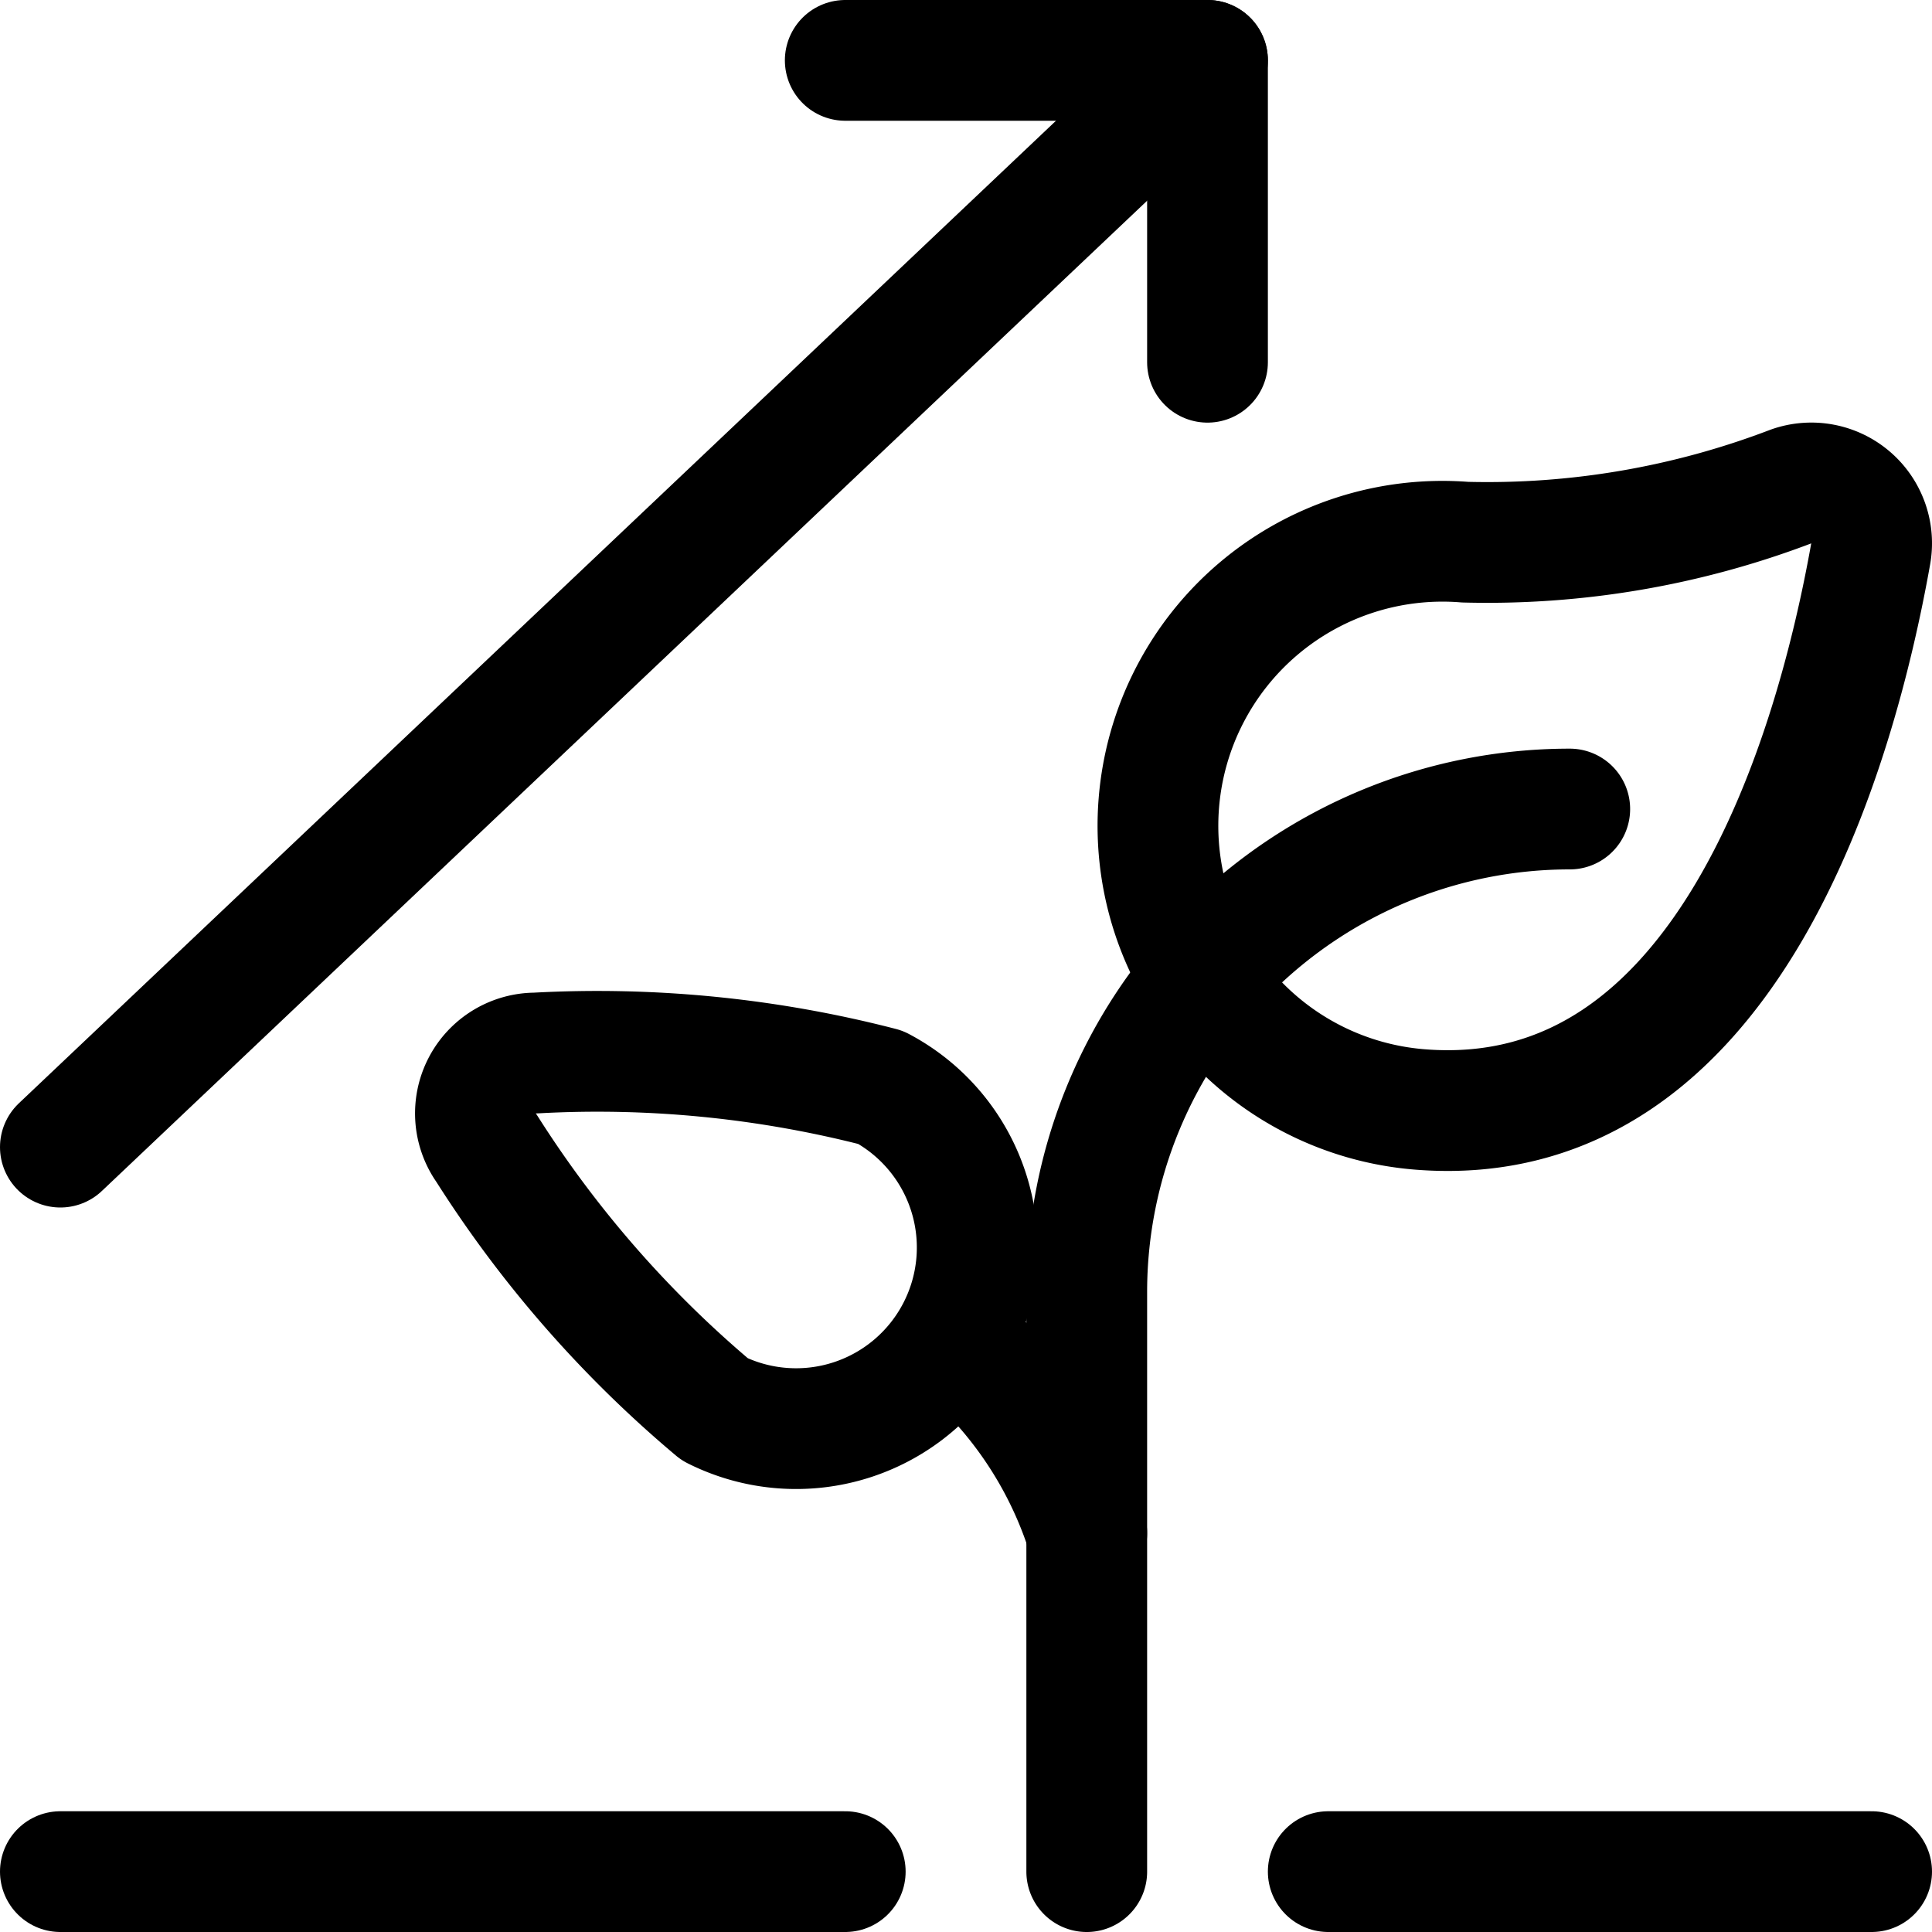
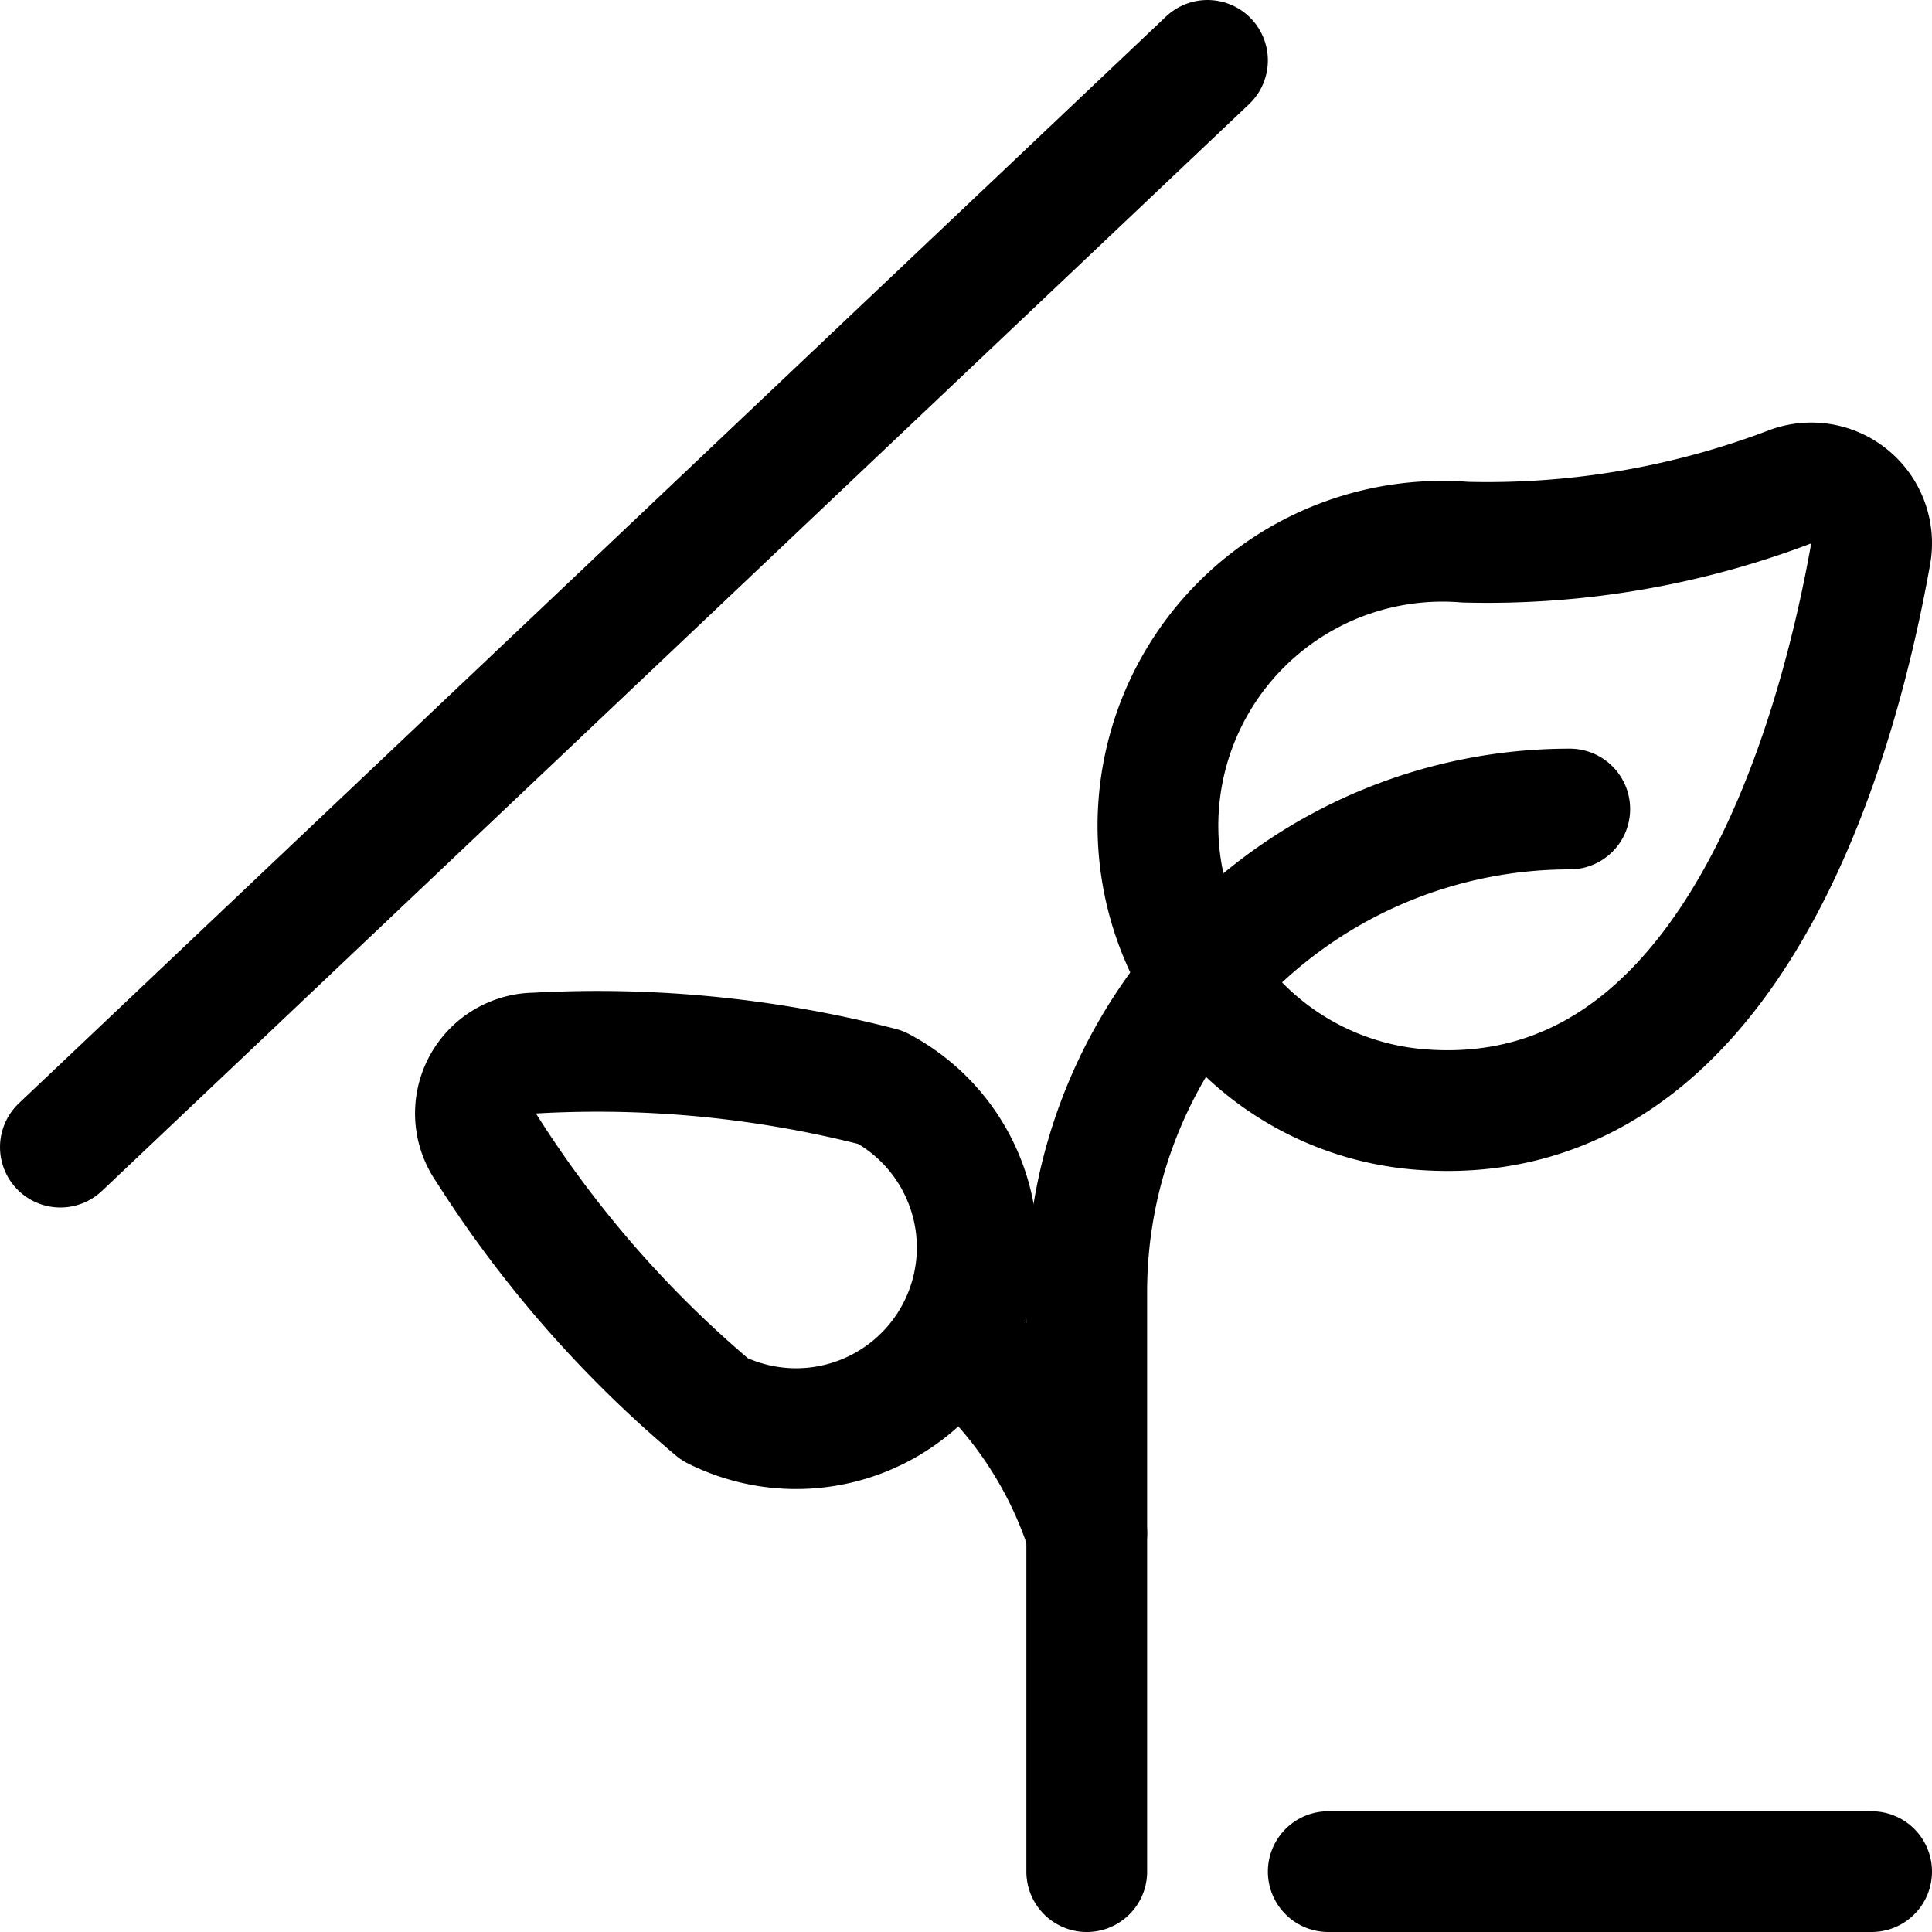
<svg xmlns="http://www.w3.org/2000/svg" viewBox="0 0 48 48" height="48" width="48">
  <g transform="matrix(2,0,0,2,0,0)">
    <path d="M10.941,13.508a2.25,2.25,0,0,1-2.061,4,14.063,14.063,0,0,1-2.835-3.242.75.75,0,0,1,.61-1.185A14.047,14.047,0,0,1,10.941,13.508Z" fill="none" stroke="#000000" stroke-linecap="round" stroke-linejoin="round" stroke-width="1.5" />
    <path d="M11.858,16.636A5.126,5.126,0,0,1,13.5,19.045" fill="none" stroke="#000000" stroke-linecap="round" stroke-linejoin="round" stroke-width="1.5" />
    <path d="M22.252,6.042a.749.749,0,0,1,.986.84c-.426,2.391-1.764,7.207-5.6,6.9A3.534,3.534,0,1,1,18.2,6.735,10.583,10.583,0,0,0,22.252,6.042Z" fill="none" stroke="#000000" stroke-linecap="round" stroke-linejoin="round" stroke-width="1.5" />
    <path d="M13.5,23.25v-7.2a6,6,0,0,1,6-6" fill="none" stroke="#000000" stroke-linecap="round" stroke-linejoin="round" stroke-width="1.5" />
-     <path d="M0.75 23.25L10.5 23.25" fill="none" stroke="#000000" stroke-linecap="round" stroke-linejoin="round" stroke-width="1.5" />
    <path d="M16.5 23.25L23.25 23.25" fill="none" stroke="#000000" stroke-linecap="round" stroke-linejoin="round" stroke-width="1.5" />
    <path d="M0.75 14.25L15 0.75" fill="none" stroke="#000000" stroke-linecap="round" stroke-linejoin="round" stroke-width="1.5" />
-     <path d="M10.5 0.75L15 0.75 15 4.5" fill="none" stroke="#000000" stroke-linecap="round" stroke-linejoin="round" stroke-width="1.5" />
  </g>
</svg>